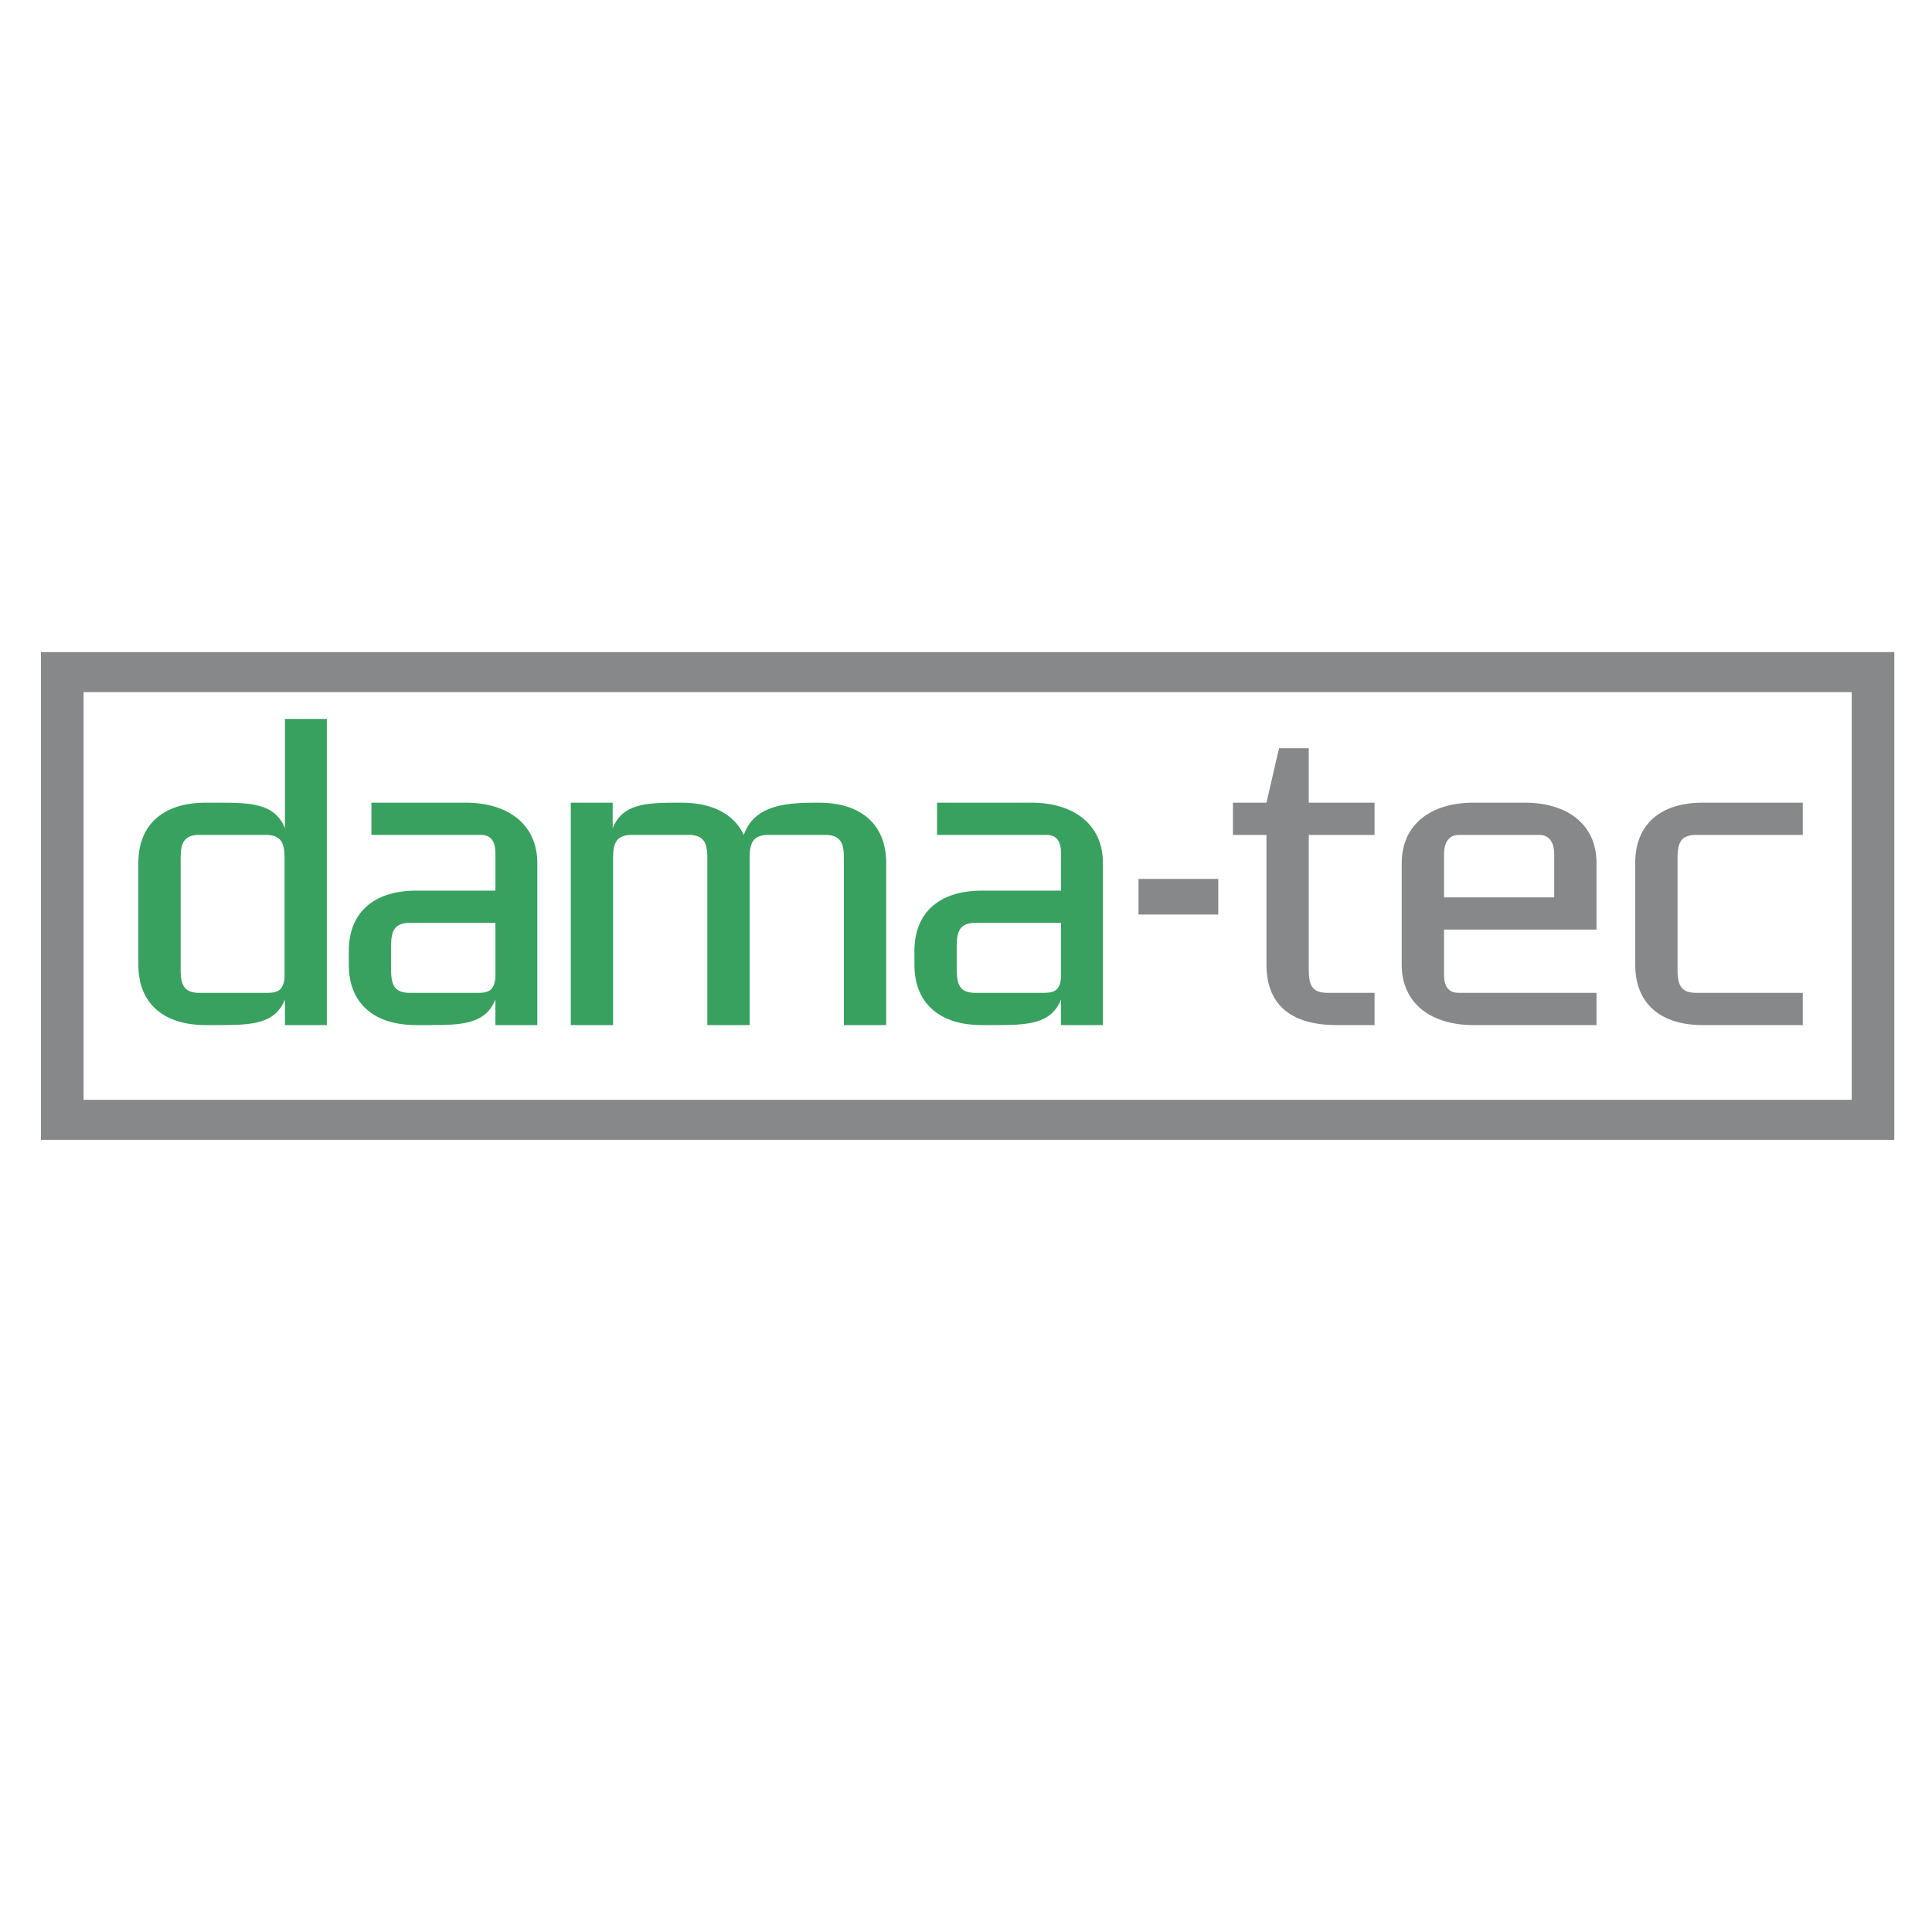
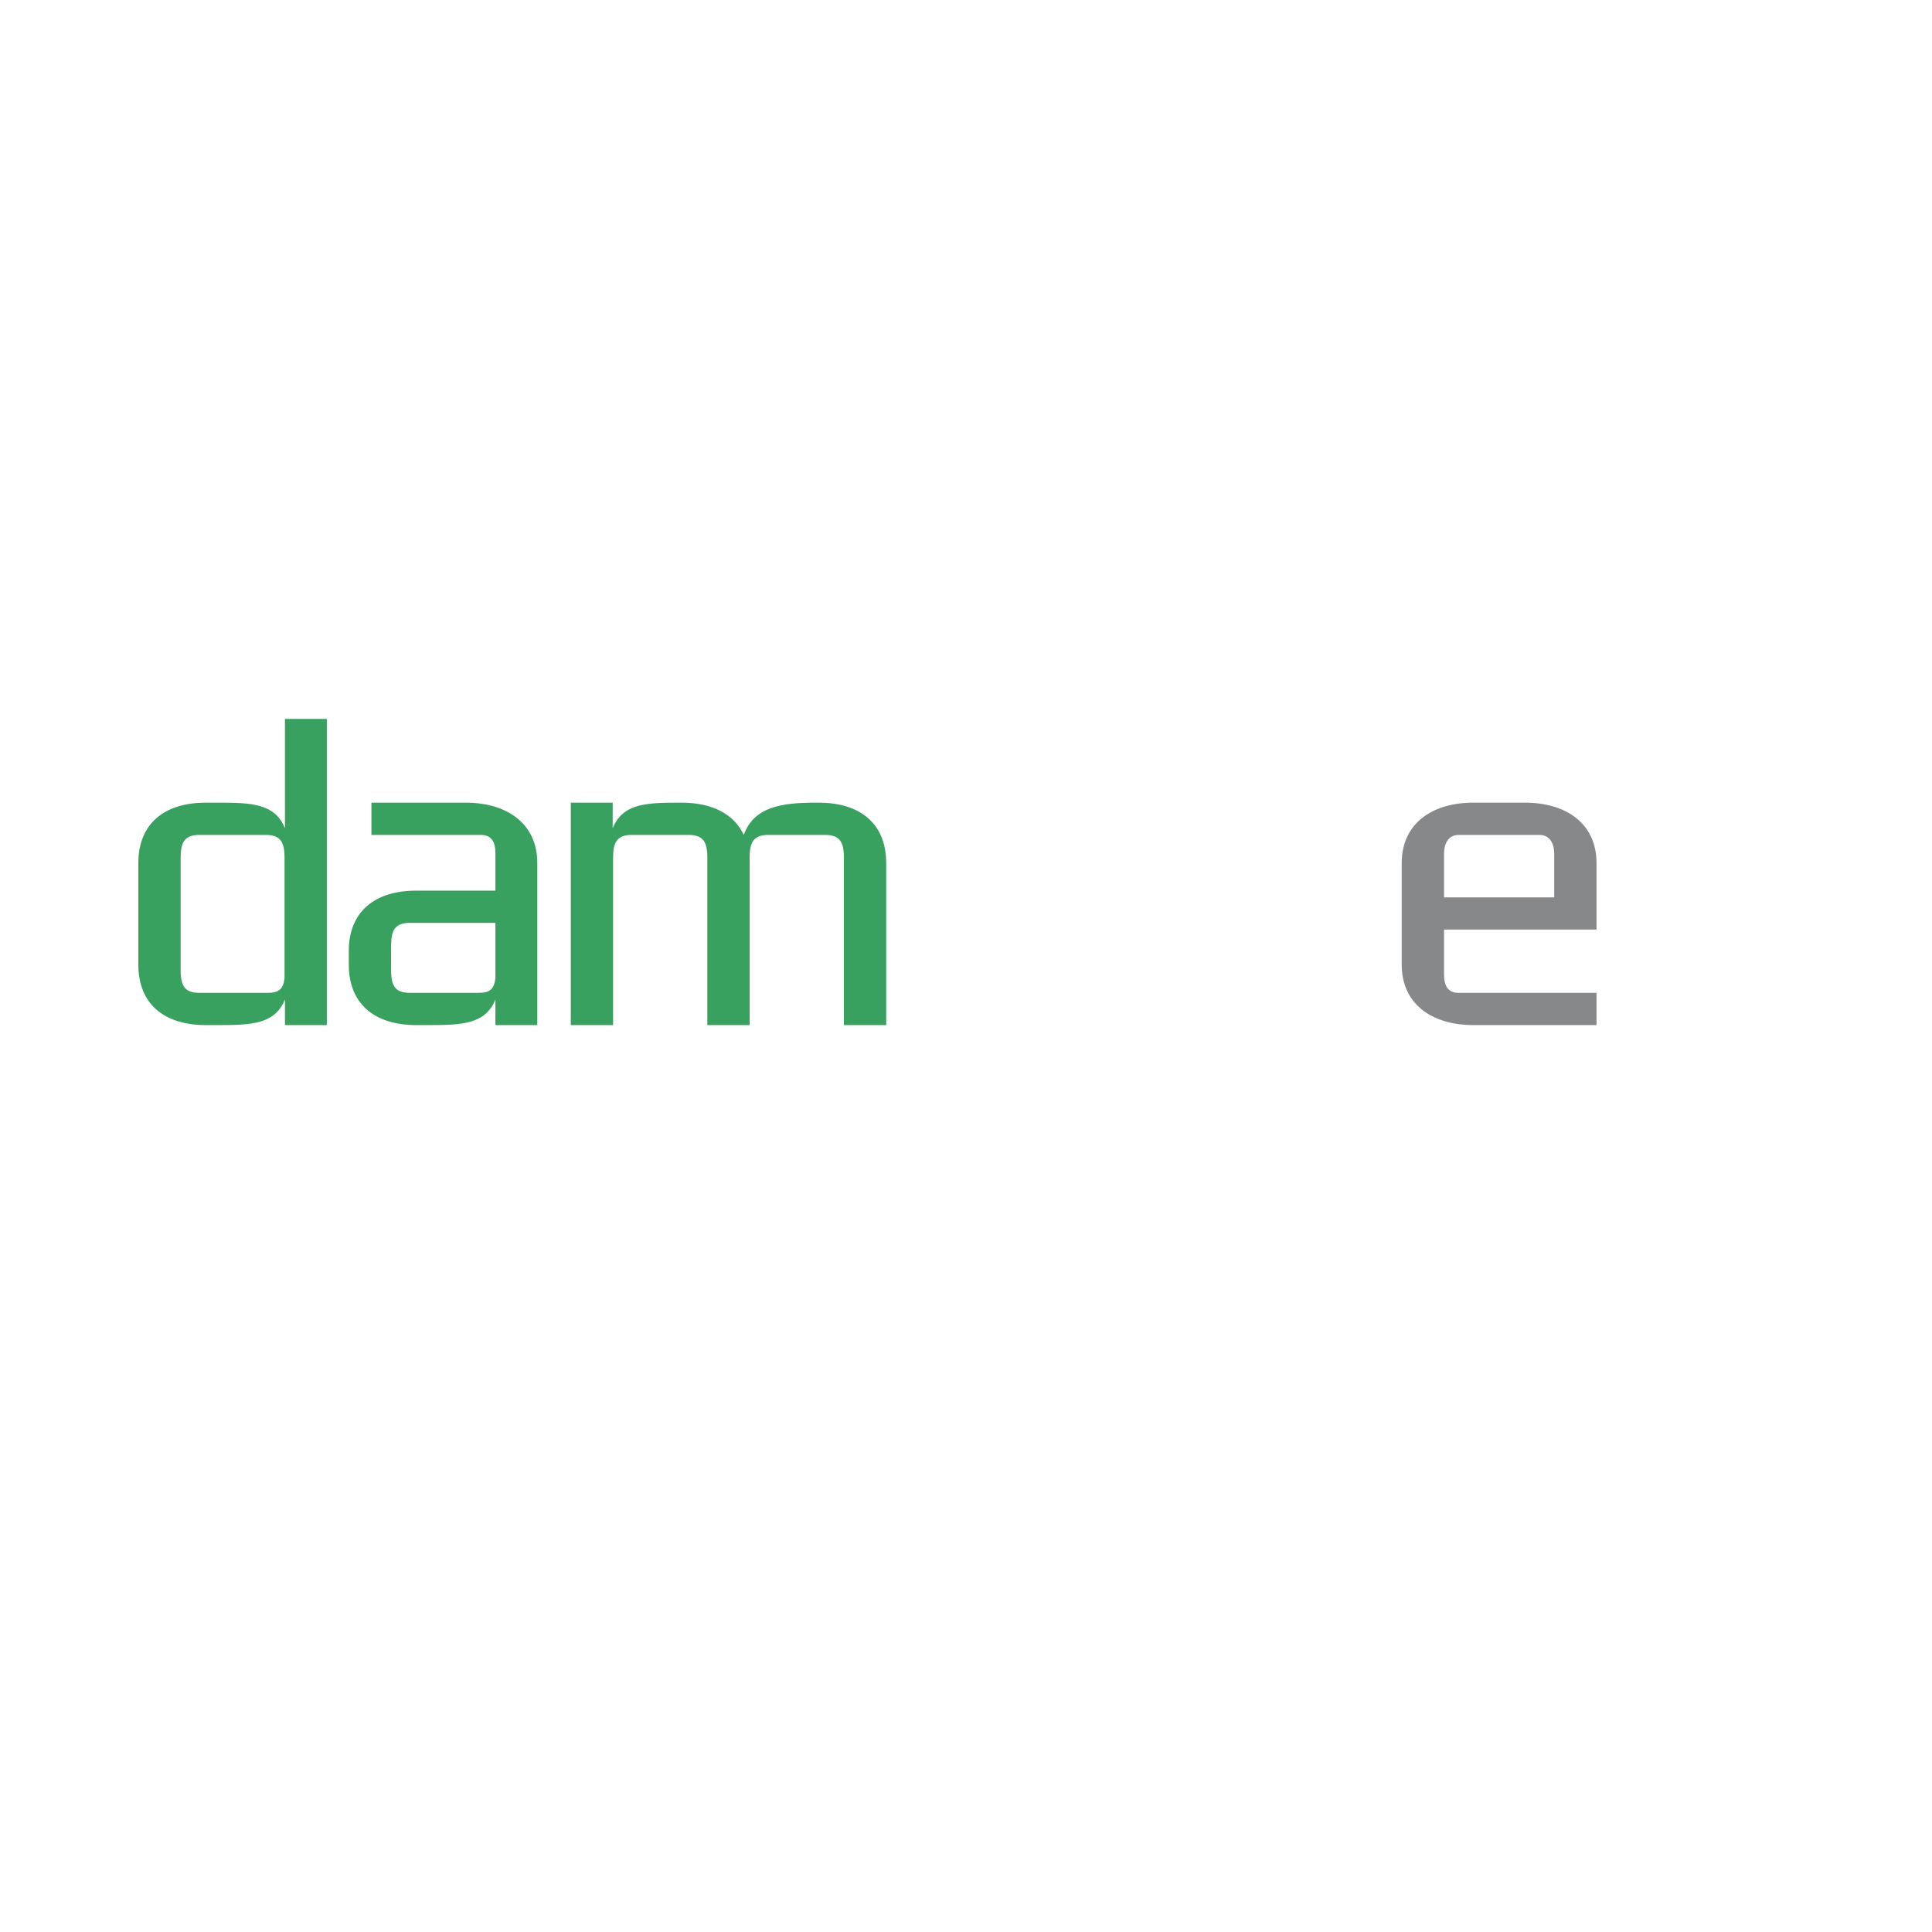
<svg xmlns="http://www.w3.org/2000/svg" xmlns:xlink="http://www.w3.org/1999/xlink" version="1.1" x="0px" y="0px" width="283.464px" height="283.464px" viewBox="0 0 283.464 283.464" enable-background="new 0 0 283.464 283.464" xml:space="preserve">
  <g id="Ebene_1">
    <g>
      <defs>
        <rect id="SVGID_1_" x="6.01" y="95.677" width="271.923" height="71.556" />
      </defs>
      <clipPath id="SVGID_2_">
        <use xlink:href="#SVGID_1_" overflow="visible" />
      </clipPath>
    </g>
    <g>
      <defs>
        <rect id="SVGID_3_" x="6.01" y="95.677" width="271.923" height="71.556" />
      </defs>
      <clipPath id="SVGID_4_">
        <use xlink:href="#SVGID_3_" overflow="visible" />
      </clipPath>
    </g>
-     <path fill="#87888A" d="M12.26,101.546h259.423v59.817H12.26V101.546z M6.01,167.233h271.921V95.677H6.01V167.233z" />
    <path fill="#39A15F" d="M41.747,125.818c0-2.273-0.616-3.196-2.459-3.318H28.963c-1.843,0.122-2.458,1.045-2.458,3.318v16.531   c0,2.398,0.677,3.322,2.764,3.322h10.019c1.721,0,2.273-0.615,2.459-2.154V125.818z M47.953,150.402h-6.145v-3.75   c-1.477,3.625-4.917,3.75-9.711,3.75h-1.904c-6.146,0-9.895-3.135-9.895-8.85v-14.937c0-5.714,3.75-8.848,9.895-8.848h1.904   c4.794,0,8.235,0.122,9.711,3.748v-16.04h6.145V150.402z" />
    <path fill="#39A15F" d="M60.148,145.671h10.08c1.722,0,2.274-0.615,2.459-2.154v-8.11H59.841c-1.843,0.122-2.459,1.043-2.459,3.316   v3.625C57.382,144.748,58.061,145.671,60.148,145.671 M51.176,139.523c0-5.714,3.75-8.849,9.895-8.849h11.616v-5.471   c0-1.658-0.554-2.703-2.151-2.703H54.495v-4.732h13.828c6.146,0,10.509,3.134,10.509,8.85v23.784h-6.146v-3.75   c-1.474,3.628-4.917,3.75-9.711,3.75h-1.904c-6.146,0-9.895-3.135-9.895-8.85V139.523z" />
    <path fill="#39A15F" d="M83.746,117.768h6.146v3.749c1.474-3.625,4.917-3.749,9.71-3.749h0.432c4.423,0,7.68,1.66,9.095,4.732   c1.474-4.18,5.714-4.732,10.507-4.732h0.494c6.144,0,9.893,3.135,9.893,8.85v23.784h-6.206V125.82c0-2.277-0.616-3.196-2.459-3.32   h-8.912c-1.843,0.124-2.458,1.043-2.458,3.32v24.582h-6.208V125.82c0-2.277-0.614-3.196-2.459-3.32h-8.91   c-1.844,0.124-2.459,1.043-2.459,3.32v24.582h-6.206V117.768z" />
-     <path fill="#39A15F" d="M143.139,145.671h10.079c1.721,0,2.275-0.615,2.458-2.154v-8.11h-12.844   c-1.844,0.122-2.458,1.043-2.458,3.316v3.625C140.375,144.748,141.051,145.671,143.139,145.671 M134.166,139.523   c0-5.714,3.75-8.849,9.895-8.849h11.615v-5.471c0-1.658-0.553-2.703-2.148-2.703h-16.042v-4.732h13.828   c6.146,0,10.509,3.134,10.509,8.85v23.784h-6.147v-3.75c-1.474,3.628-4.915,3.75-9.71,3.75h-1.905c-6.146,0-9.895-3.135-9.895-8.85   V139.523z" />
-     <rect x="167.042" y="128.954" fill="#87888A" width="11.705" height="5.224" />
-     <path fill="#87888A" d="M192.023,122.5v19.667c0,2.273,0.369,3.503,2.767,3.503h6.882v4.731h-5.53   c-7.192,0-10.327-3.378-10.327-8.912V122.5H180.9v-4.732h4.916l1.845-7.989h4.362v7.989h9.649v4.732H192.023z" />
    <path fill="#87888A" d="M228.034,125.205c0-1.292-0.553-2.705-2.152-2.705h-11.86c-1.599,0-2.151,1.413-2.151,2.705v6.455h16.163   V125.205z M211.871,136.391v6.573c0,1.661,0.553,2.707,2.151,2.707h20.219v4.731h-18.071c-6.144,0-10.508-3.135-10.508-8.85   v-14.937c0-5.714,4.364-8.848,10.508-8.848h7.56c6.147,0,10.511,3.134,10.511,8.848v9.775H211.871z" />
-     <path fill="#87888A" d="M248.895,145.671h15.61v4.731h-14.688c-6.148,0-9.896-3.135-9.896-8.85v-14.935   c0-5.716,3.748-8.85,9.896-8.85h14.688v4.732h-15.61c-2.091,0-2.765,0.923-2.765,3.32v16.532   C246.13,144.748,246.804,145.671,248.895,145.671" />
  </g>
  <g id="Ebene_2">
</g>
</svg>